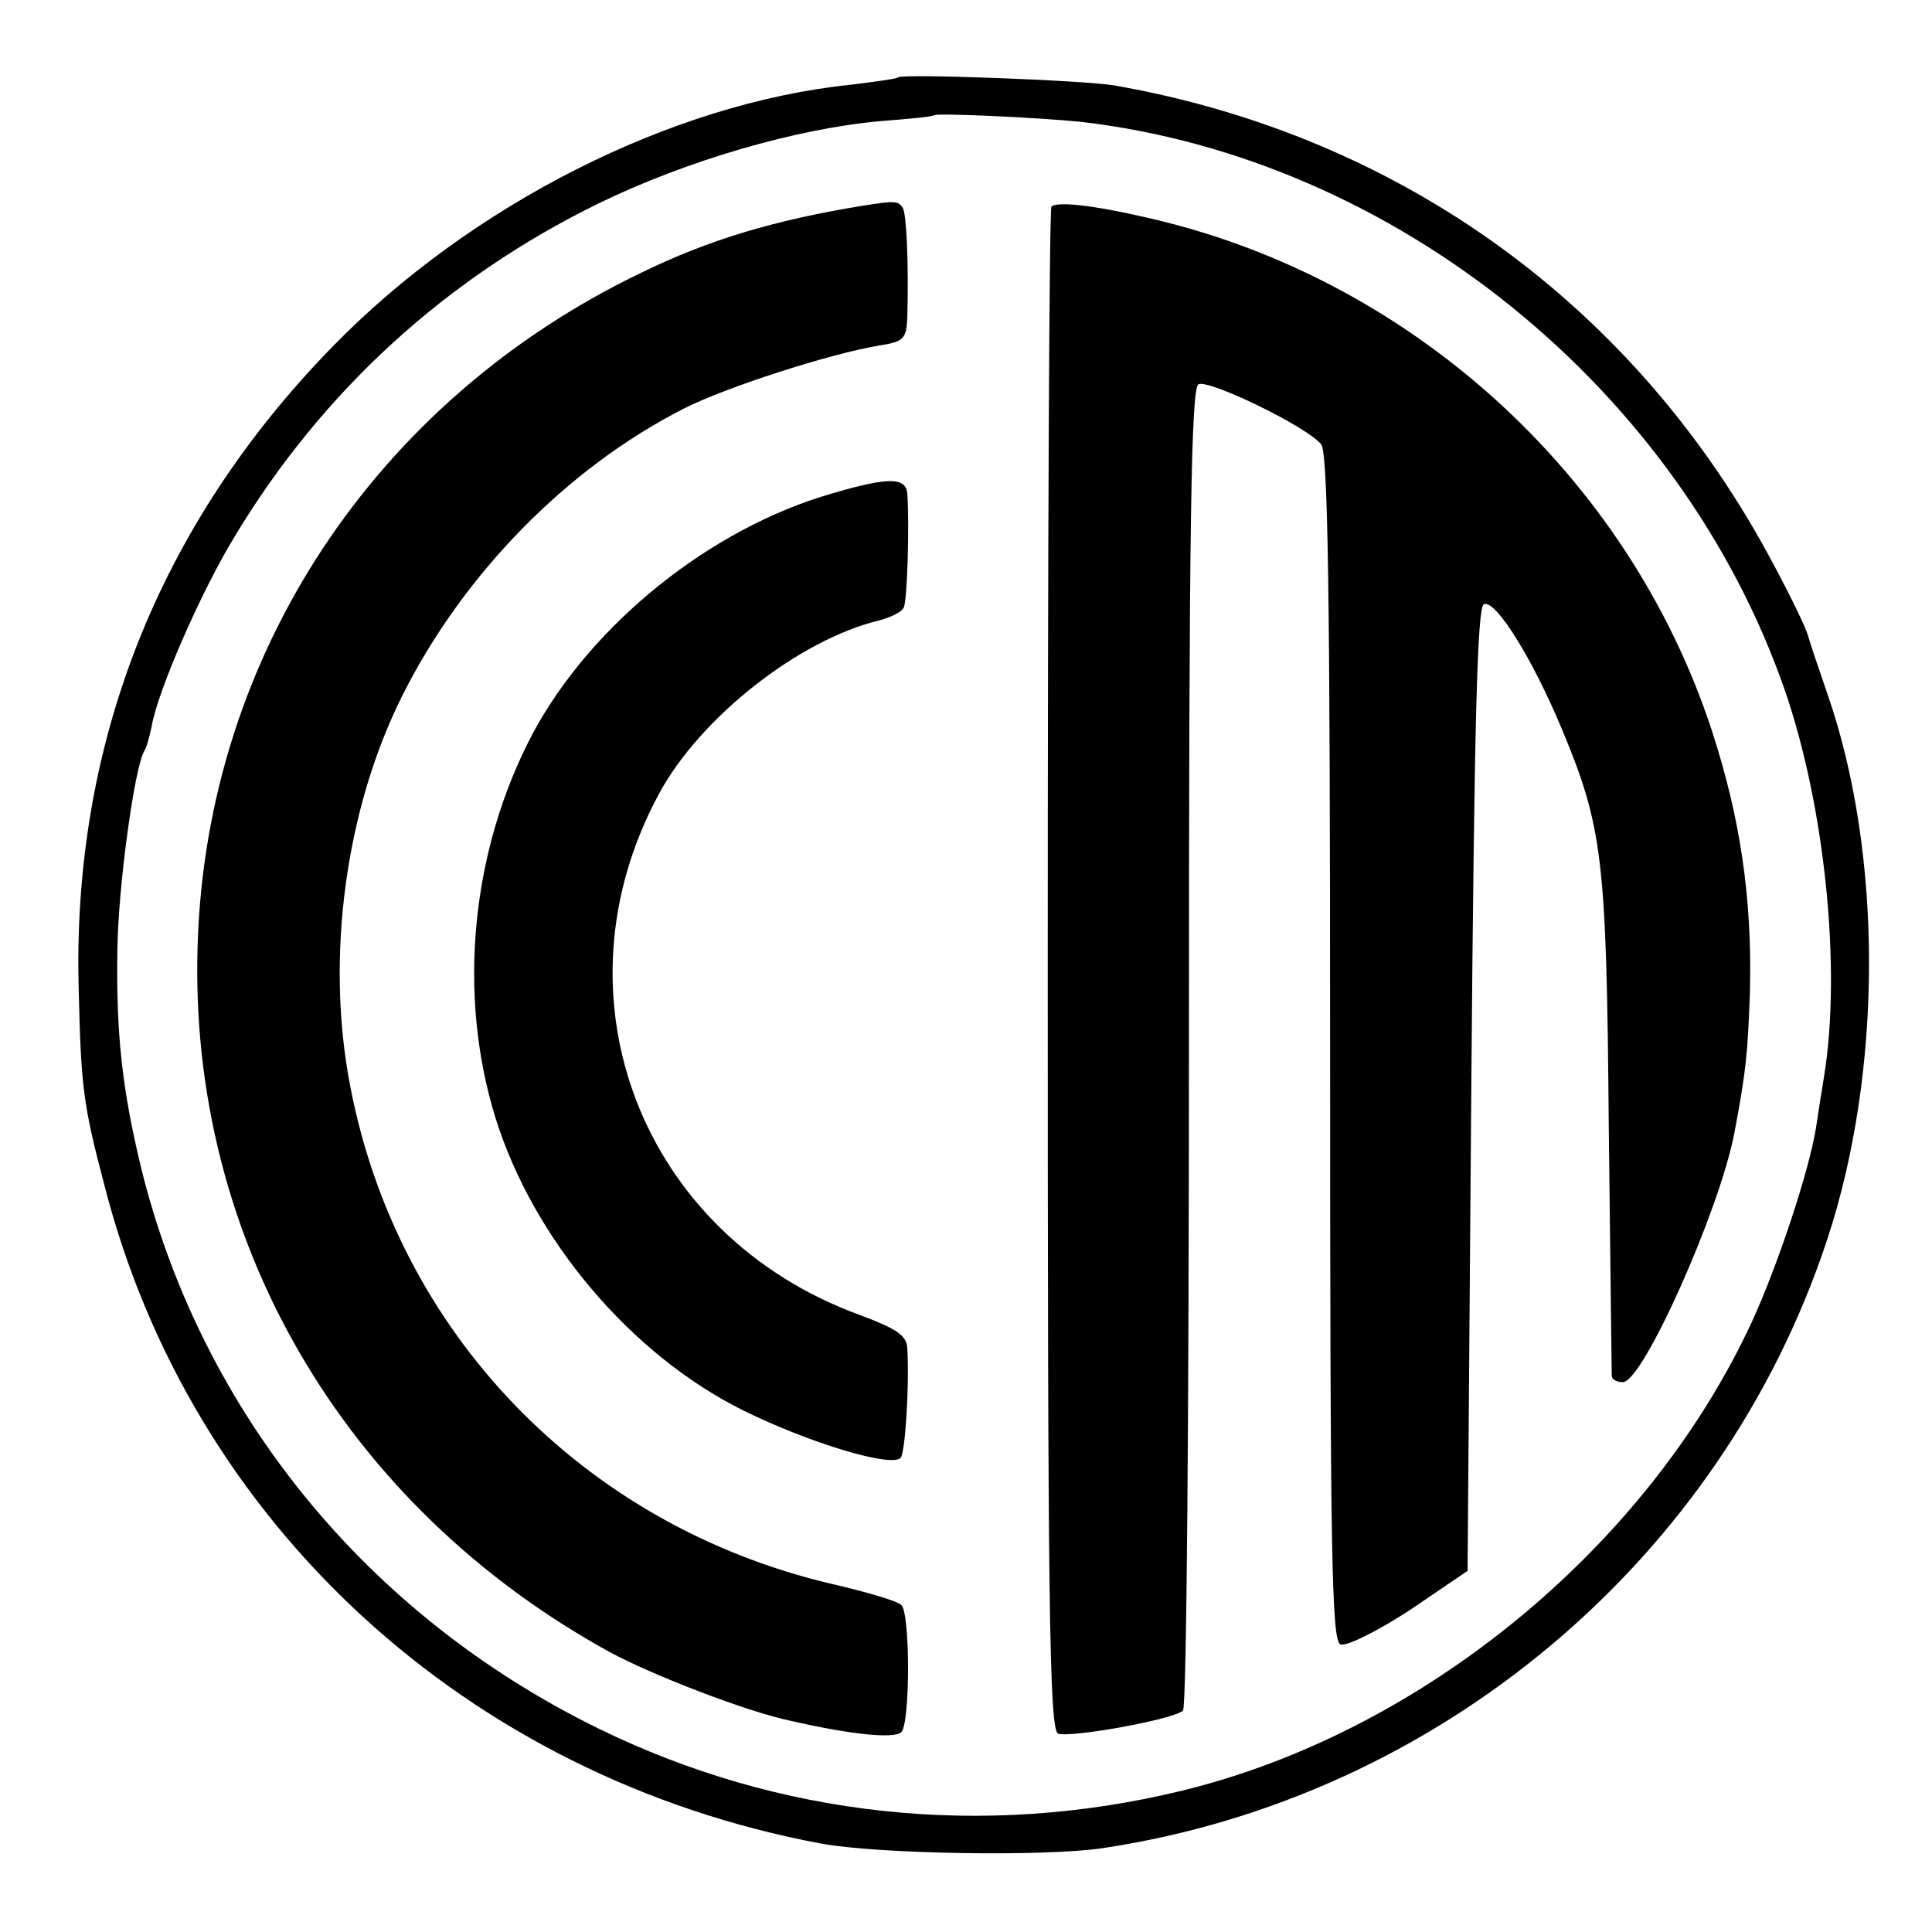
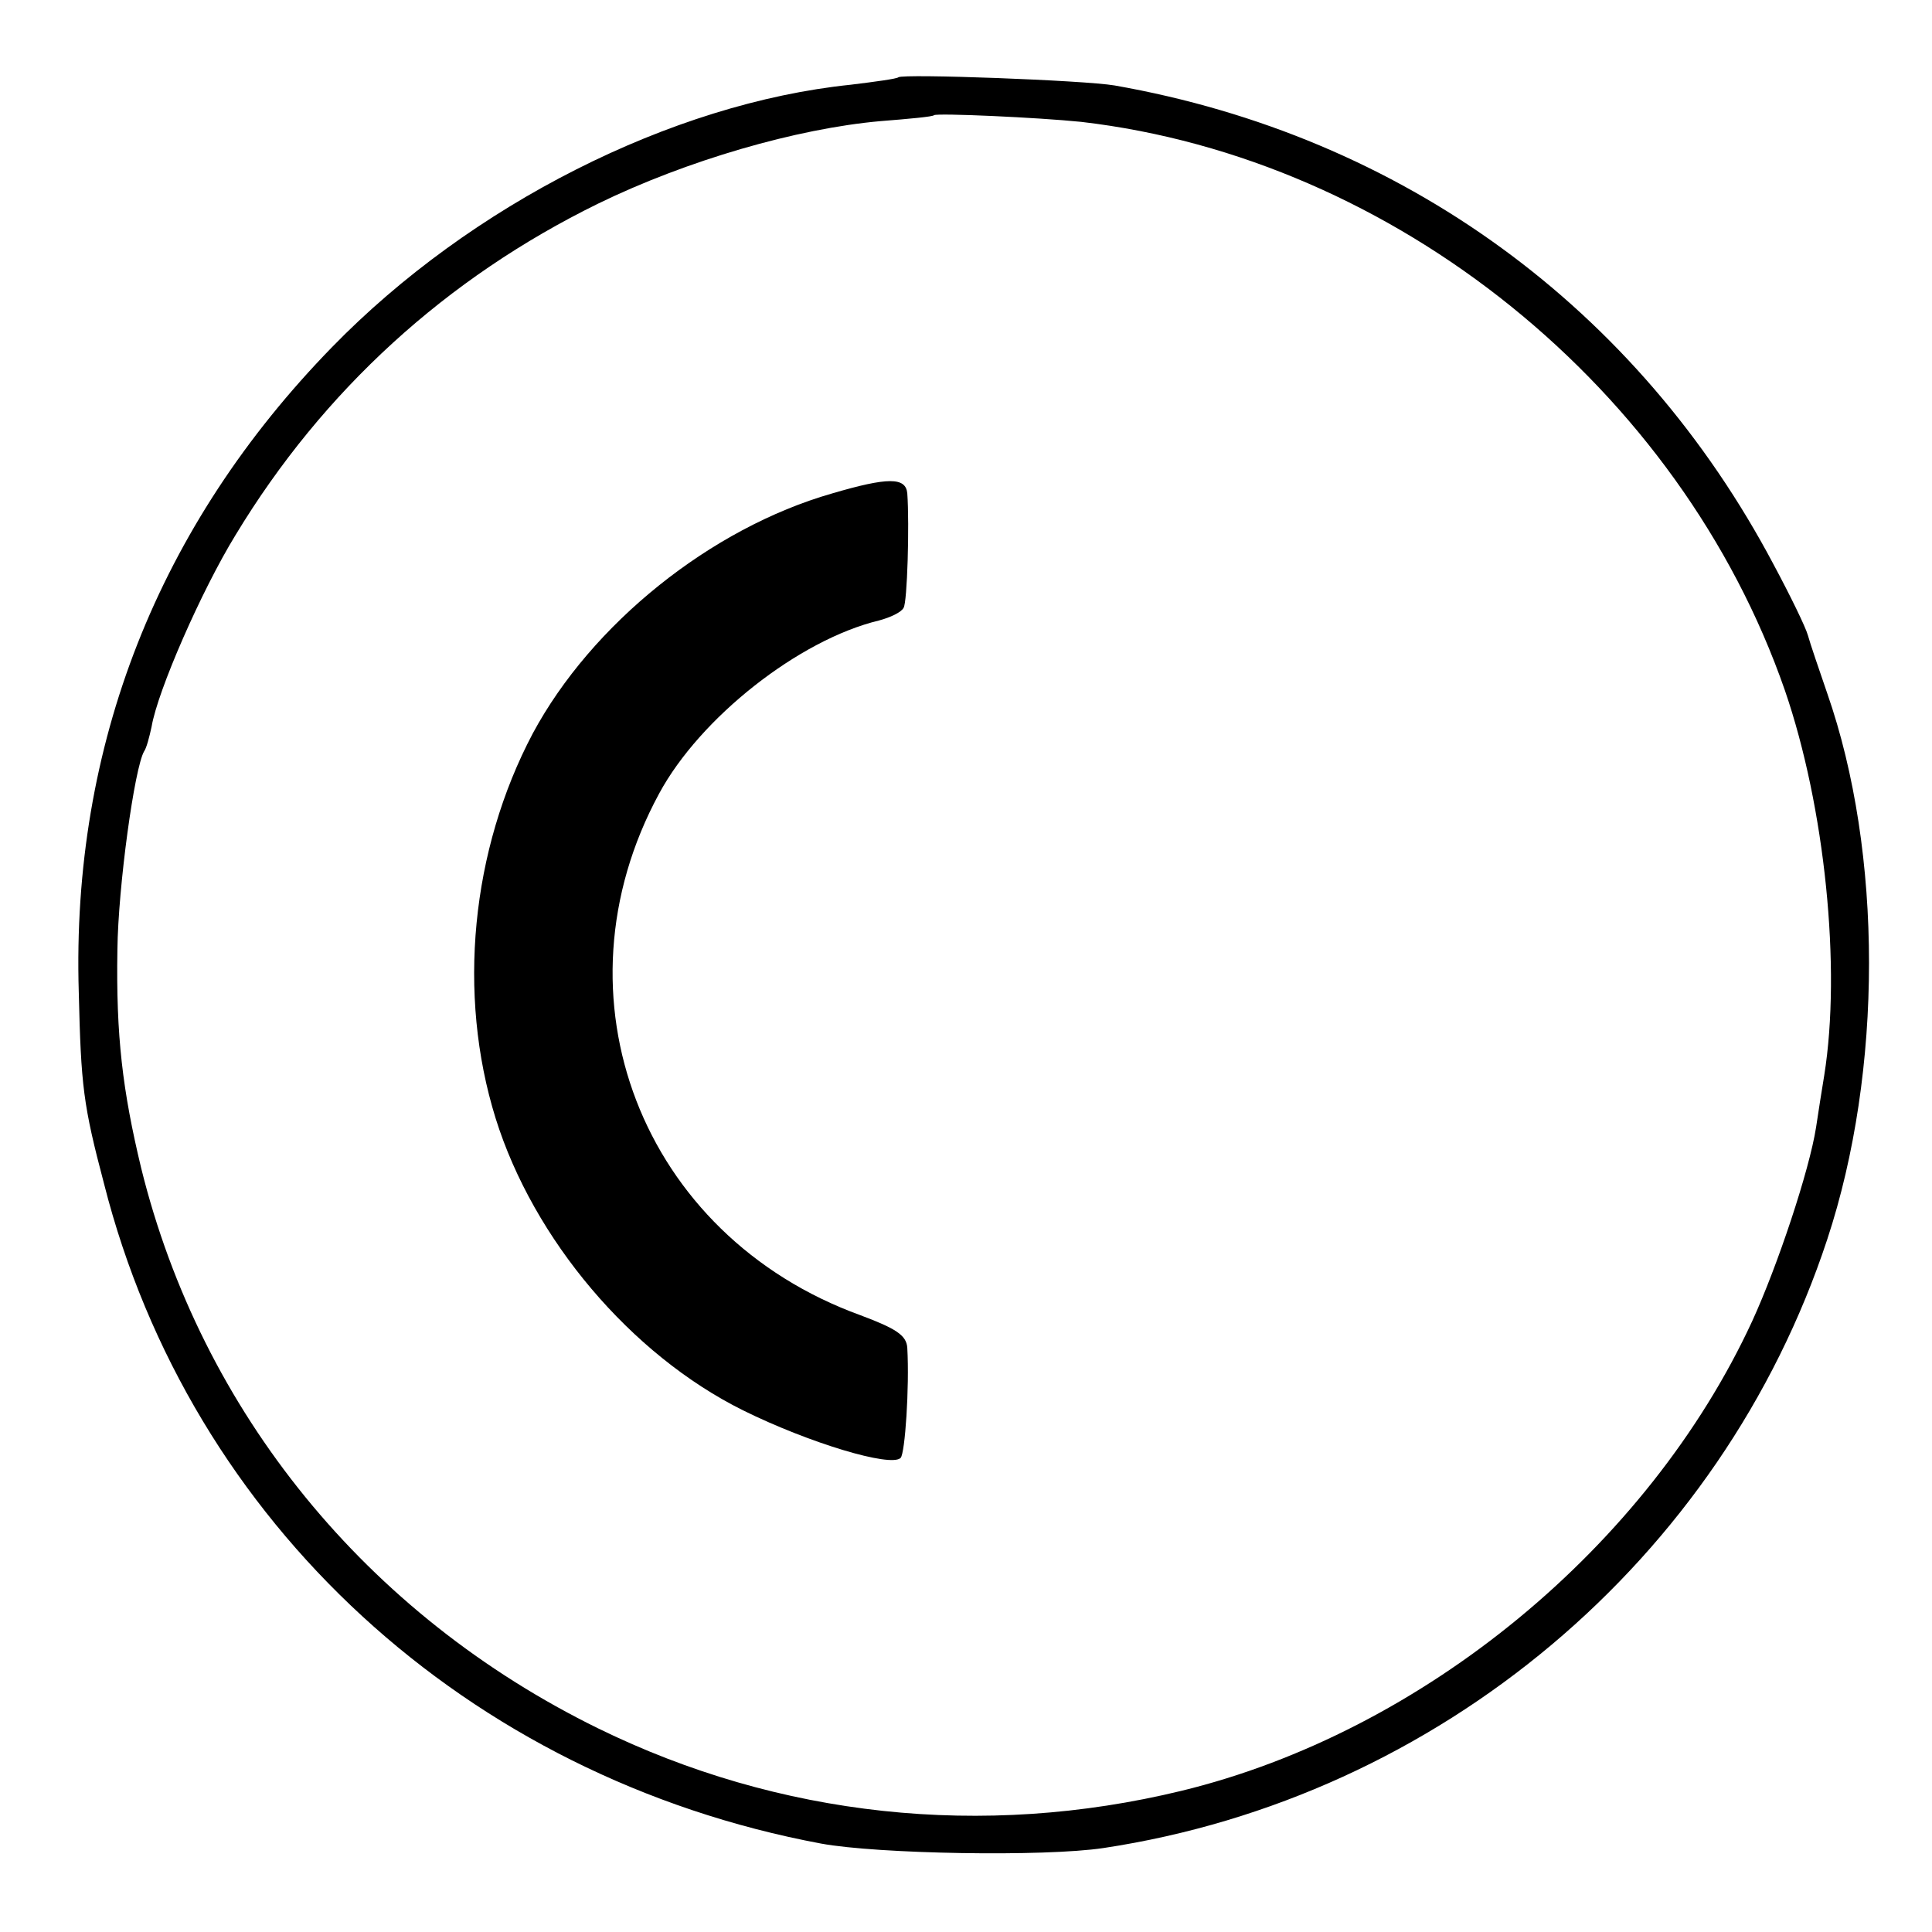
<svg xmlns="http://www.w3.org/2000/svg" version="1.0" width="260pt" height="260pt" viewBox="0 0 260 260" preserveAspectRatio="xMidYMid meet">
  <g transform="translate(0,260) scale(0.1,-0.1)" fill="#000000" stroke="none">
    <path d="M1209 2496 c-2 -2 -31 -6 -64 -10 -242 -25 -512 -162 -698 -353 -234 -240 -351 -536 -341 -868 3 -127 6 -152 34 -258 116 -457 489 -799 965 -888 76 -14 300 -18 380 -6 451 68 832 388 974 819 75 227 75 520 0 735 -11 32 -23 67 -26 78 -3 11 -24 54 -46 95 -183 346 -500 577 -887 645 -41 7 -285 16 -291 11z m246 -60 c422 -49 806 -359 947 -765 54 -157 76 -374 53 -518 -3 -18 -8 -50 -11 -70 -9 -58 -52 -187 -86 -261 -140 -303 -443 -553 -768 -632 -268 -65 -542 -35 -785 84 -312 153 -534 426 -615 754 -25 104 -34 178 -32 294 1 85 23 245 36 267 3 4 7 19 10 33 8 48 67 183 113 258 118 195 284 346 488 446 119 58 267 101 380 111 38 3 71 6 72 8 5 3 139 -3 198 -9z" />
-     <path d="M1160 2323 c-116 -19 -205 -45 -297 -90 -358 -172 -585 -515 -597 -904 -13 -396 196 -755 554 -952 57 -31 186 -81 245 -93 83 -19 139 -24 148 -15 12 12 12 160 0 171 -4 5 -48 18 -96 29 -333 79 -583 338 -646 671 -33 172 -6 372 71 525 82 163 221 305 378 385 57 29 197 74 263 85 33 5 37 9 38 38 2 71 -1 139 -6 147 -6 10 -11 10 -55 3z" />
-     <path d="M1415 2322 c-3 -3 -5 -465 -5 -1028 0 -849 2 -1023 14 -1027 16 -6 156 19 168 31 5 5 8 407 8 894 0 712 3 887 13 891 16 6 147 -58 165 -81 9 -12 12 -191 12 -813 0 -682 2 -798 14 -802 8 -3 50 18 93 46 l78 53 5 649 c4 493 8 649 17 652 16 6 65 -73 104 -166 56 -134 61 -175 64 -536 2 -181 4 -333 4 -337 1 -5 7 -8 15 -8 27 0 130 231 150 335 16 85 18 107 21 191 3 126 -13 233 -51 350 -113 346 -410 615 -769 693 -65 15 -113 20 -120 13z" />
    <path d="M1120 1936 c-164 -47 -324 -176 -403 -323 -83 -157 -102 -351 -50 -518 51 -163 182 -318 333 -393 89 -44 199 -77 212 -64 6 6 12 95 9 148 -1 17 -15 26 -63 44 -295 107 -419 429 -271 702 55 102 188 207 296 233 15 4 30 11 33 17 5 7 8 112 5 154 -2 22 -26 22 -101 0z" />
  </g>
</svg>